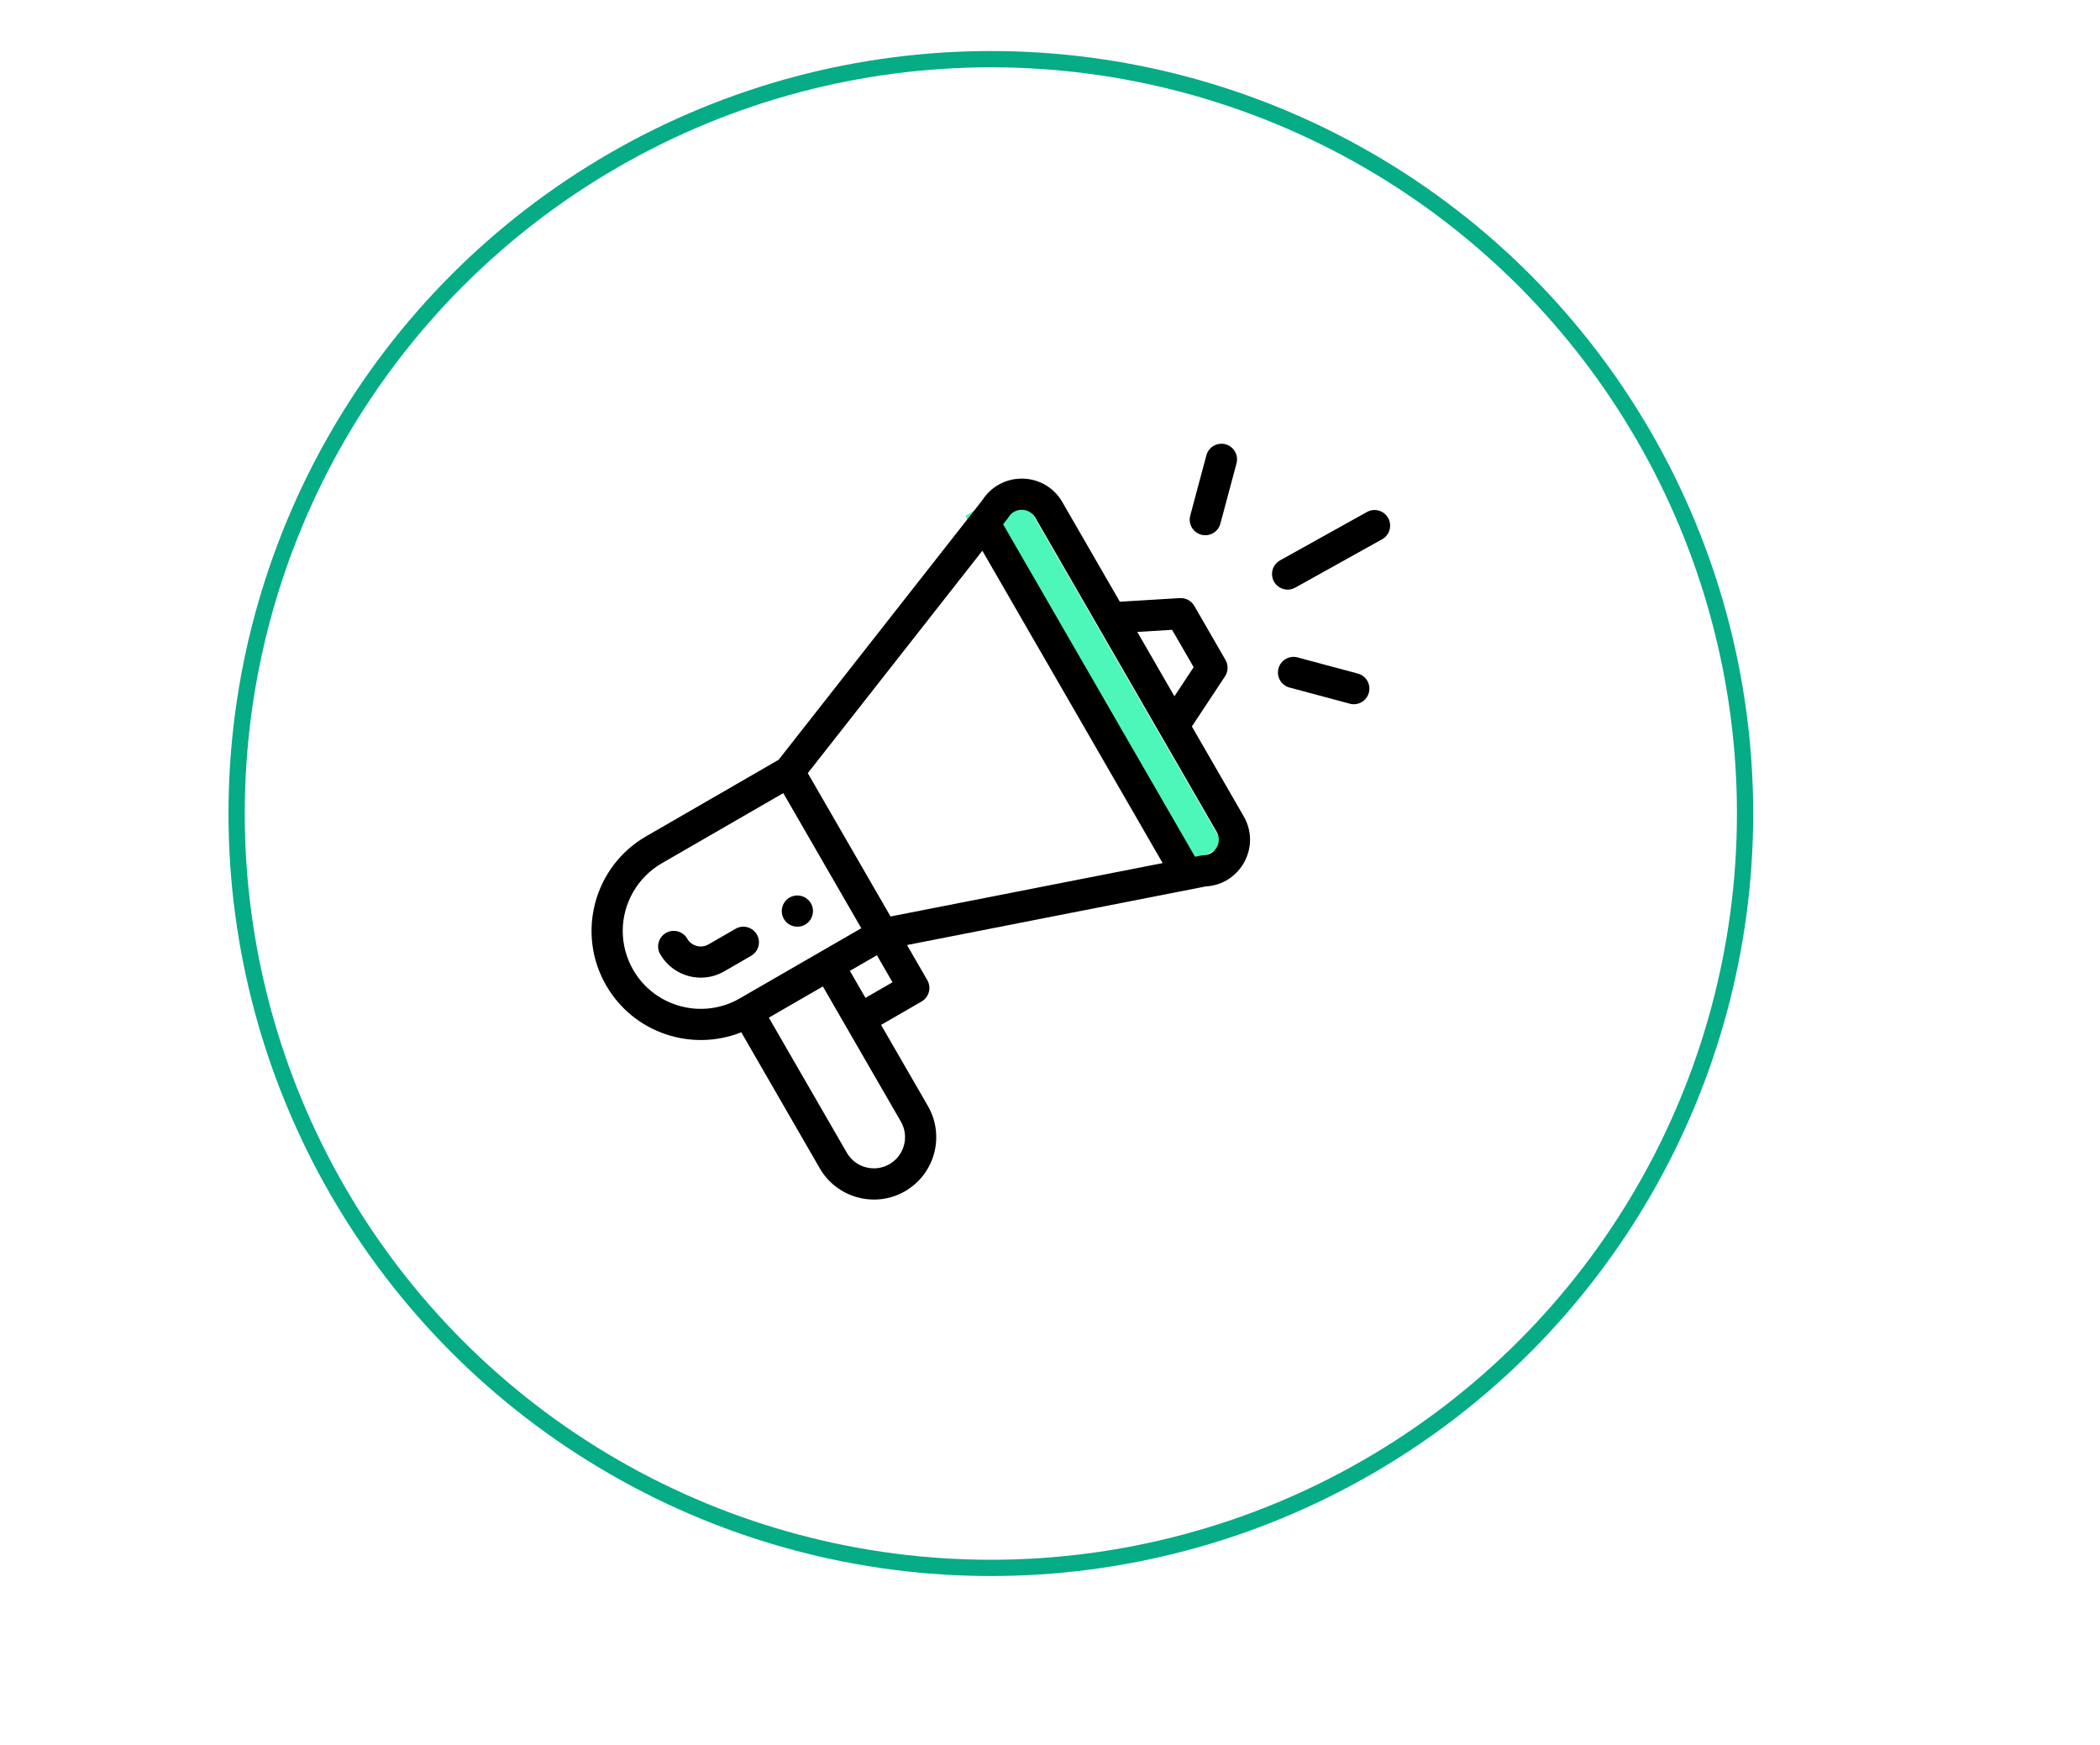
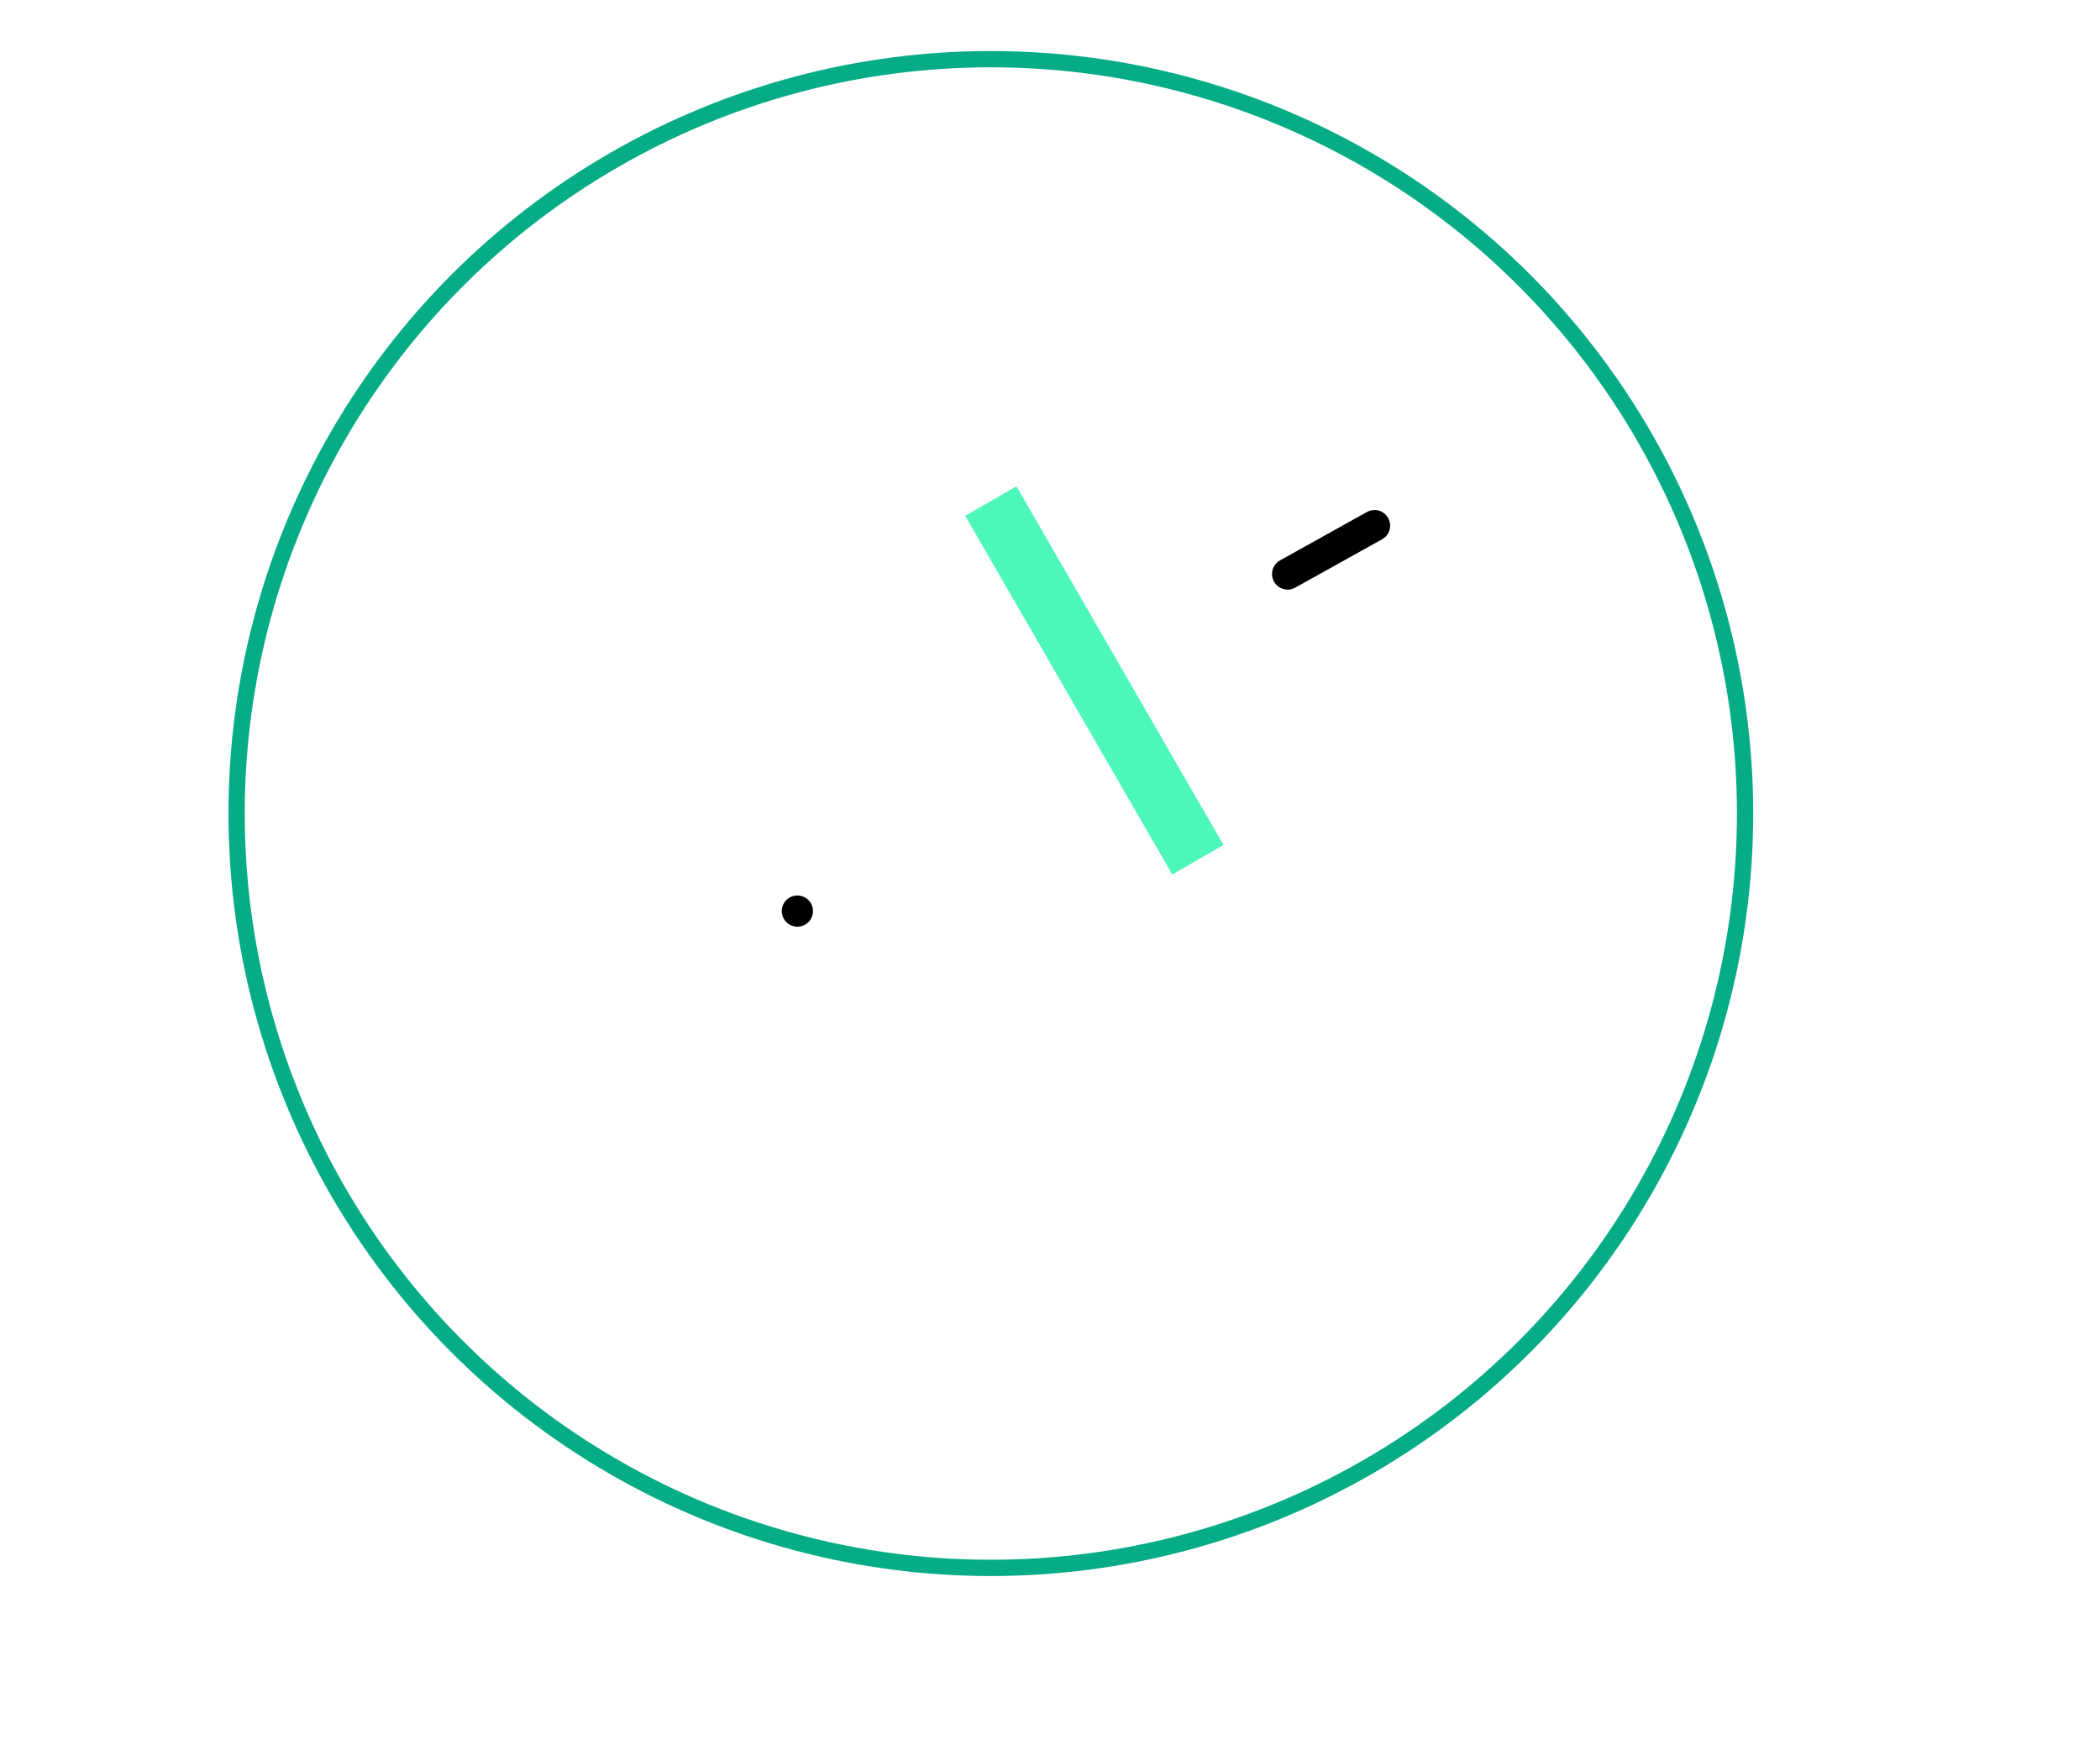
<svg xmlns="http://www.w3.org/2000/svg" width="71px" height="59px" viewBox="0 0 71 59" version="1.1">
  <title>Icons / Insights 1 </title>
  <g id="Icons-/-Insights-1-" stroke="none" stroke-width="1" fill="none" fill-rule="evenodd">
    <circle id="Oval-Copy" stroke="#05AC86" stroke-width="0.55" cx="33.5" cy="27.5" r="25.5" />
    <g id="Group" transform="translate(20, 15)">
      <rect id="Rectangle" fill="#4DF7B9" transform="translate(17, 8) rotate(-30) translate(-17, -8) " x="16" y="1" width="2" height="14" />
      <g id="shout" fill="#000000" fill-rule="nonzero">
        <path d="M7.223,16.255 C7.475,16.109 7.561,15.786 7.416,15.534 C7.27,15.282 6.948,15.196 6.695,15.341 C6.443,15.487 6.357,15.81 6.502,16.062 C6.648,16.314 6.971,16.4 7.223,16.255 L7.223,16.255 Z" id="Path" />
-         <path d="M5.062,19.894 L7.717,24.494 C8.29,25.488 9.58,25.856 10.599,25.267 C11.608,24.684 11.954,23.395 11.371,22.385 L9.789,19.645 L11.159,18.854 C11.411,18.708 11.498,18.385 11.352,18.133 L10.666,16.945 C10.748,16.93 11.286,16.824 20.767,14.964 C21.939,14.901 22.641,13.619 22.049,12.594 L20.297,9.558 L21.417,7.862 C21.527,7.695 21.533,7.481 21.433,7.308 L20.379,5.481 C20.279,5.308 20.089,5.206 19.89,5.218 L17.861,5.34 L15.916,1.97 C15.634,1.482 15.129,1.186 14.565,1.179 C14.559,1.179 14.552,1.179 14.545,1.179 C14.001,1.179 13.506,1.45 13.213,1.908 L6.324,10.684 L1.846,13.27 C0.084,14.286 -0.526,16.546 0.495,18.312 C1.427,19.927 3.393,20.562 5.062,19.894 L5.062,19.894 Z M10.458,22.913 C10.749,23.417 10.577,24.061 10.071,24.353 C9.564,24.646 8.919,24.466 8.631,23.967 L5.994,19.4 L7.821,18.345 C10.872,23.631 10.409,22.828 10.458,22.913 Z M9.261,18.731 L8.734,17.818 L9.648,17.29 L10.175,18.204 L9.261,18.731 Z M19.628,6.29 L20.357,7.553 L19.707,8.537 L18.451,6.361 L19.628,6.29 Z M14.095,2.487 C14.237,2.255 14.461,2.231 14.552,2.234 C14.642,2.235 14.867,2.263 15.002,2.497 L21.136,13.121 C21.336,13.467 21.093,13.902 20.692,13.912 C20.62,13.913 20.587,13.926 20.403,13.961 L13.915,2.723 C14.051,2.548 14.068,2.531 14.095,2.487 L14.095,2.487 Z M13.213,3.617 L19.309,14.175 L10.109,15.98 L7.311,11.135 L13.213,3.617 Z M1.408,17.785 C1.177,17.384 1.054,16.929 1.054,16.469 C1.054,15.529 1.56,14.653 2.373,14.183 L6.483,11.81 L9.12,16.377 L5.01,18.75 C3.751,19.477 2.135,19.044 1.408,17.785 Z" id="Shape" />
-         <path d="M5.589,16.589 C5.443,16.337 5.121,16.25 4.869,16.396 L3.955,16.923 C3.704,17.069 3.38,16.982 3.235,16.73 C3.089,16.478 2.767,16.392 2.515,16.537 C2.262,16.683 2.176,17.005 2.322,17.258 C2.756,18.009 3.724,18.275 4.483,17.837 L5.396,17.309 C5.648,17.164 5.735,16.841 5.589,16.589 L5.589,16.589 Z" id="Path" />
        <path d="M26.216,2.307 L23.278,3.942 C23.023,4.084 22.932,4.405 23.073,4.659 C23.215,4.914 23.536,5.006 23.791,4.864 L26.729,3.229 C26.984,3.087 27.075,2.766 26.933,2.511 C26.792,2.257 26.471,2.165 26.216,2.307 L26.216,2.307 Z" id="Path" />
-         <path d="M25.908,7.769 L23.871,7.223 C23.589,7.147 23.3,7.314 23.225,7.596 C23.149,7.877 23.316,8.166 23.598,8.241 L25.635,8.787 C25.918,8.863 26.206,8.694 26.281,8.414 C26.356,8.133 26.189,7.844 25.908,7.769 Z" id="Path" />
-         <path d="M20.788,0.391 L20.241,2.429 C20.166,2.71 20.333,2.999 20.614,3.075 C20.895,3.15 21.185,2.983 21.26,2.702 L21.806,0.664 C21.882,0.383 21.715,0.094 21.434,0.018 C21.152,-0.057 20.863,0.11 20.788,0.391 L20.788,0.391 Z" id="Path" />
      </g>
    </g>
  </g>
</svg>